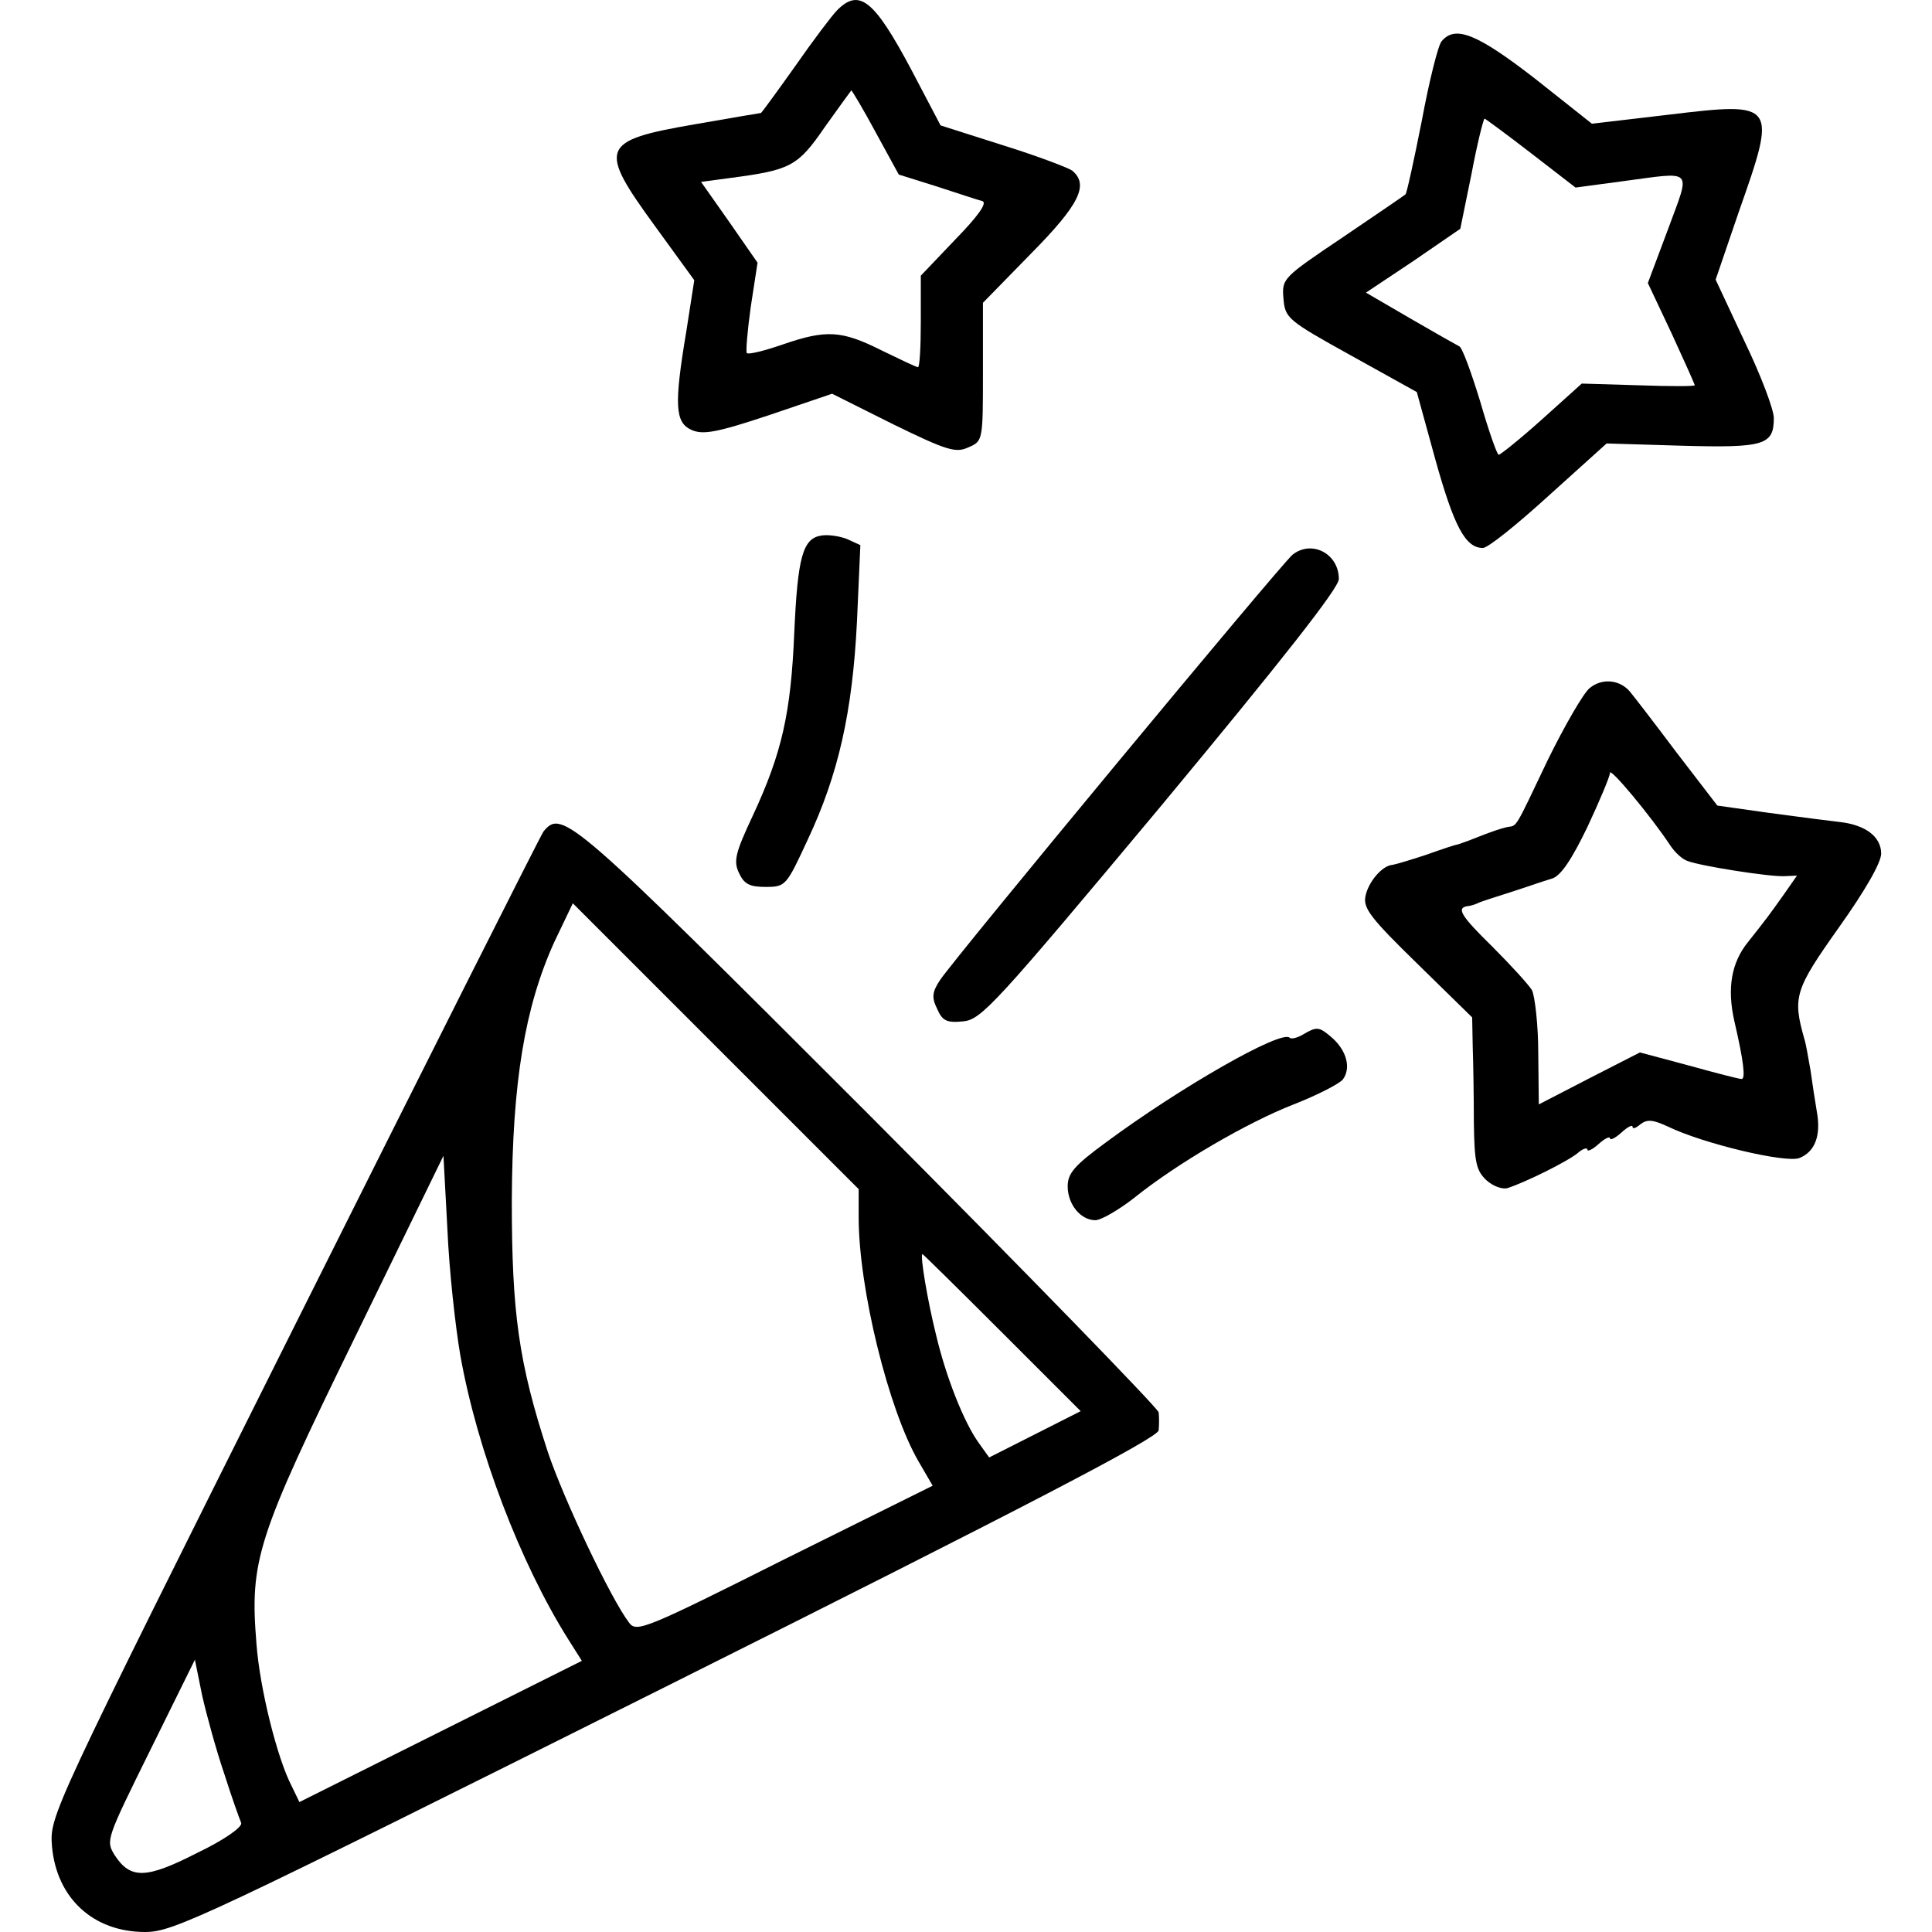
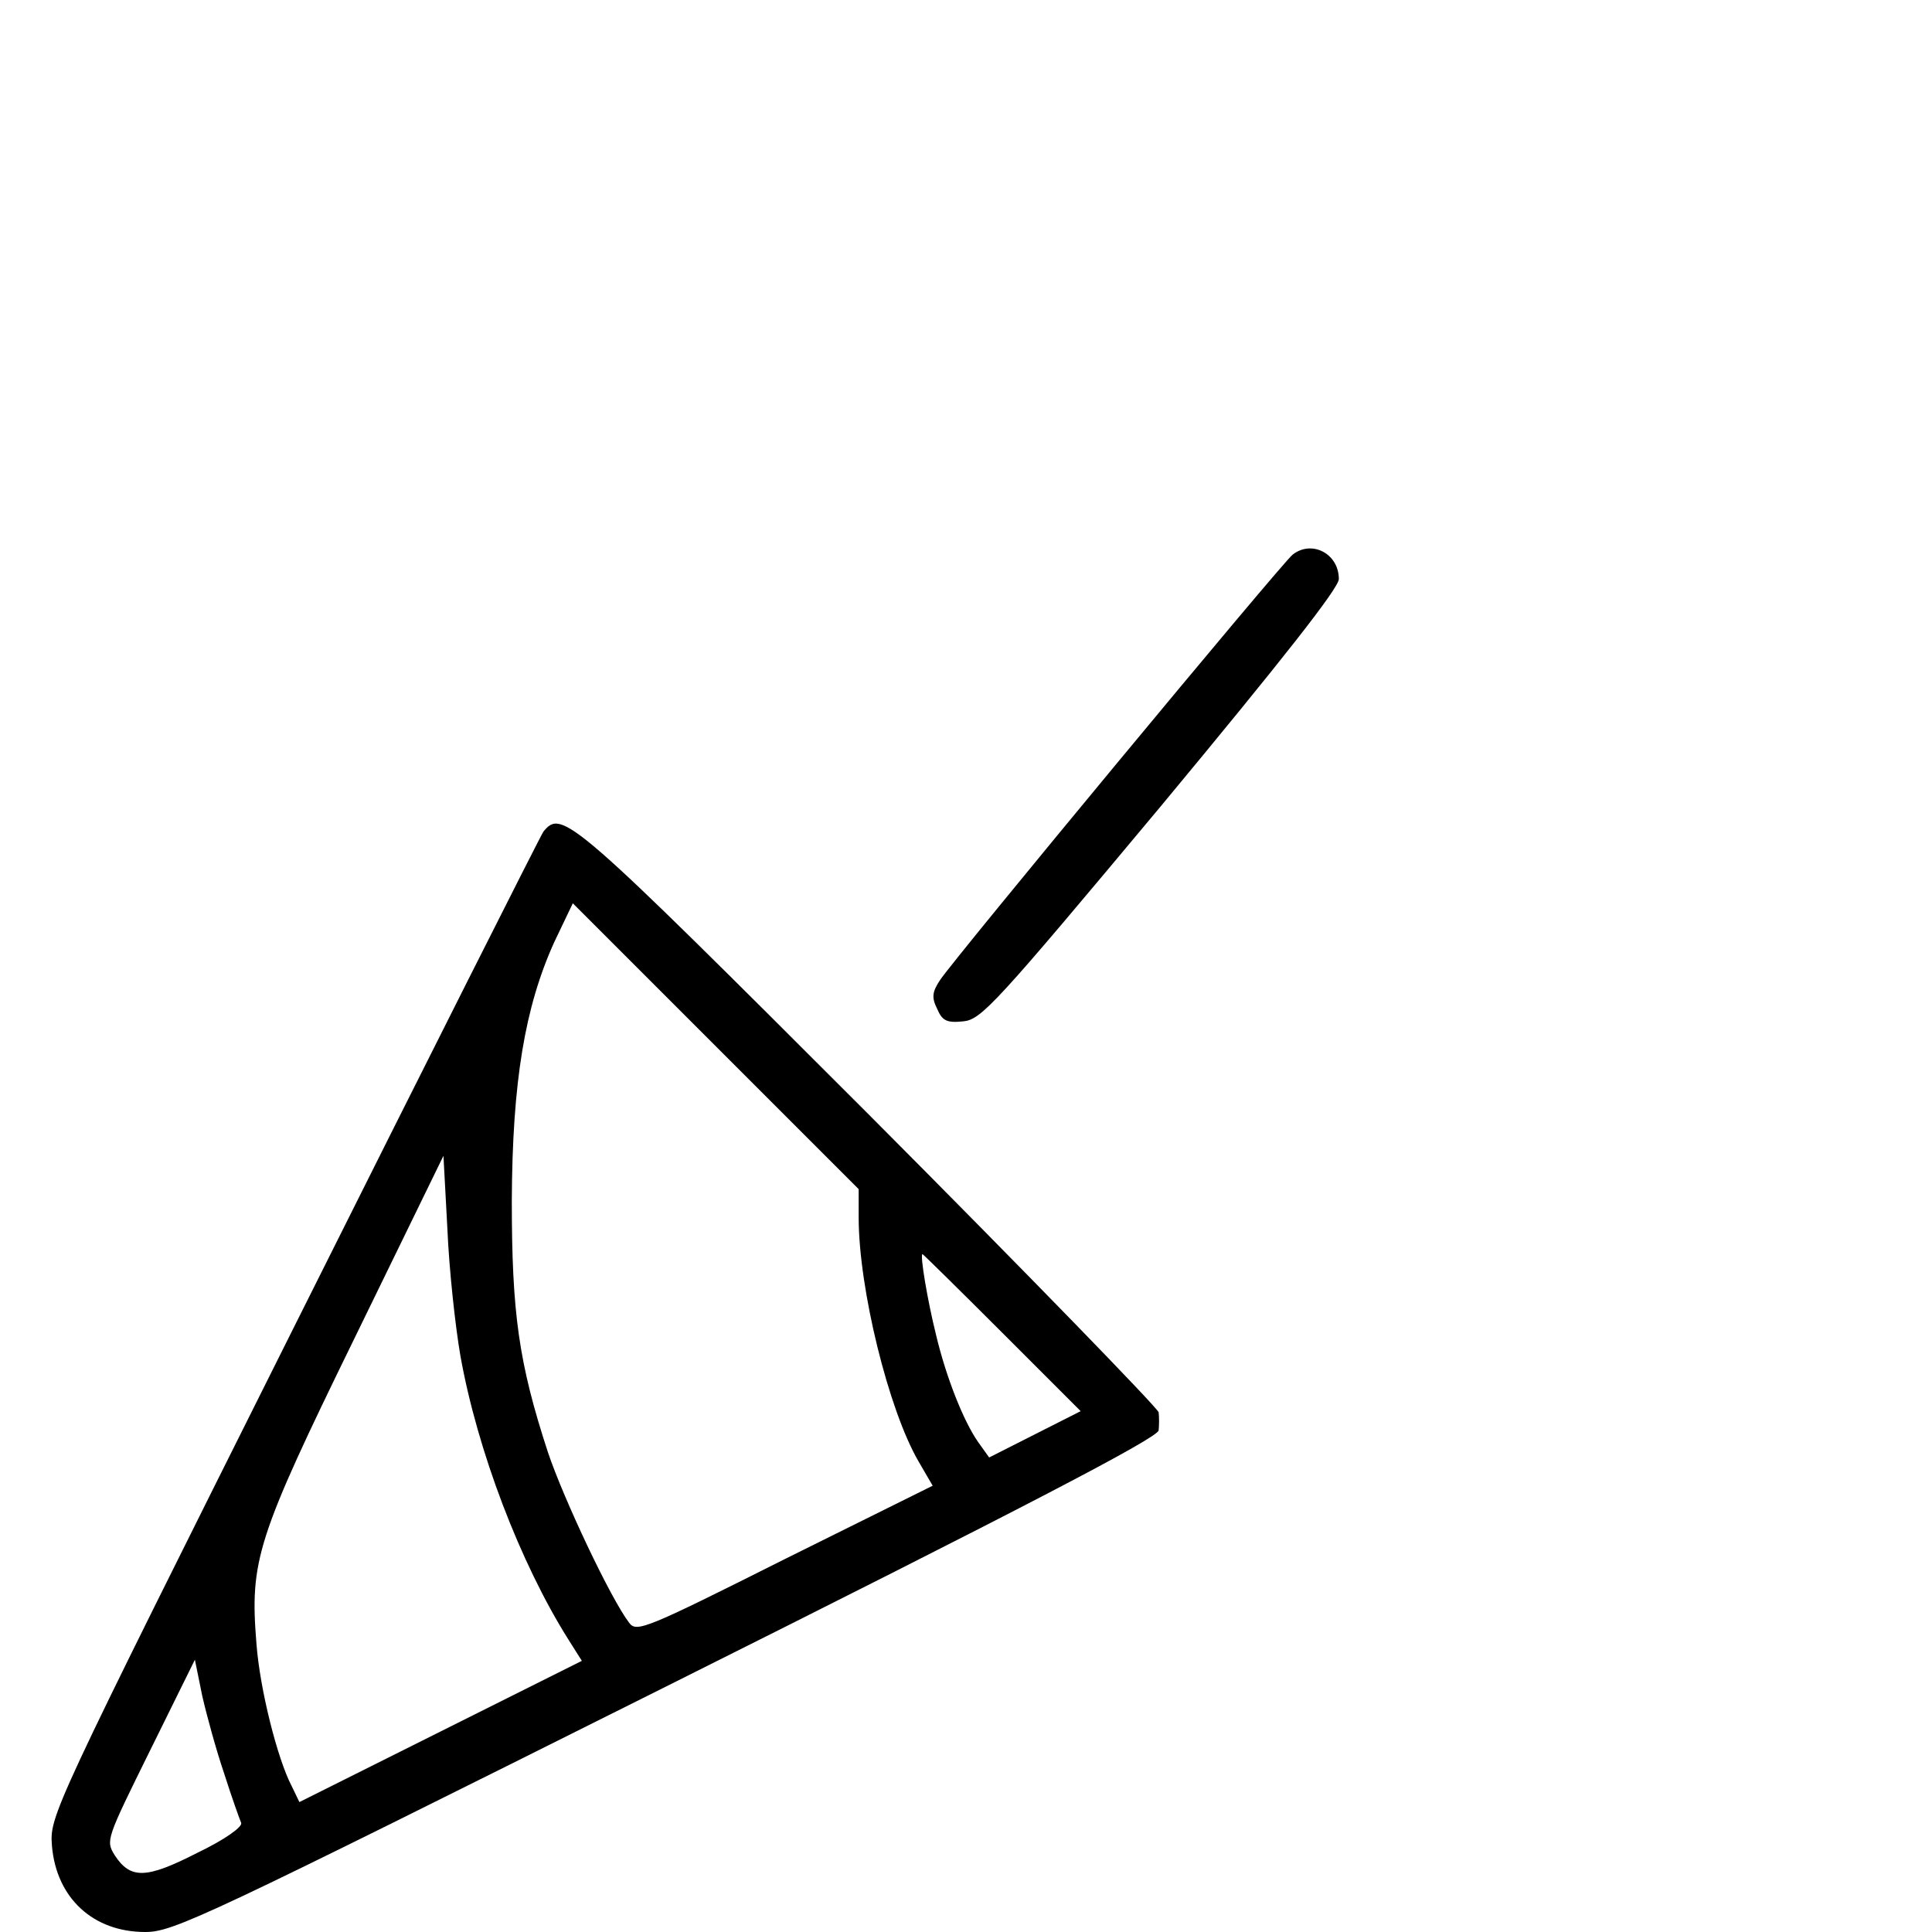
<svg xmlns="http://www.w3.org/2000/svg" version="1.0" width="64" height="64" viewBox="0 0 324 342" preserveAspectRatio="xMidYMid meet">
  <g transform="translate(0,342) scale(0.1,-0.1)" fill="#000000" stroke="none">
-     <path d="M1392 3402 c-9 -9 -43 -54 -75 -100 -32 -45 -59 -82 -60 -82 -1 0 -54 -9 -117 -20 -168 -29 -172 -41 -70 -181 l69 -95 -14 -90 c-22 -131 -20 -162 9 -175 20 -9 44 -5 137 26 l112 38 108 -54 c96 -47 111 -51 133 -41 26 11 26 12 26 134 l0 122 85 87 c86 87 103 122 73 147 -7 5 -62 26 -123 45 l-110 35 -52 99 c-66 124 -92 144 -131 105z m68 -216 l41 -75 67 -21 c37 -12 73 -24 81 -26 9 -3 -7 -26 -48 -68 l-61 -64 0 -81 c0 -45 -2 -81 -5 -81 -3 0 -32 14 -65 30 -70 35 -97 37 -175 10 -32 -11 -60 -18 -63 -15 -2 2 1 39 7 82 l12 78 -50 72 -50 71 52 7 c106 14 119 20 167 90 25 35 46 64 47 65 1 0 21 -33 43 -74z" />
-     <path d="M2462 3347 c-6 -6 -22 -70 -35 -140 -14 -71 -27 -130 -29 -131 -2 -2 -52 -36 -111 -76 -107 -72 -108 -73 -105 -109 3 -34 7 -38 119 -100 l117 -65 33 -120 c33 -118 53 -156 84 -156 9 0 61 42 117 93 l102 92 133 -4 c146 -4 163 1 163 49 0 15 -23 76 -52 136 l-51 109 41 120 c68 193 67 195 -124 172 l-136 -16 -101 80 c-102 79 -141 95 -165 66z m158 -198 l79 -61 82 11 c129 17 122 25 82 -84 l-36 -96 42 -89 c22 -48 41 -90 41 -92 0 -2 -45 -2 -100 0 l-100 3 -70 -63 c-39 -35 -74 -63 -77 -63 -3 0 -18 43 -33 95 -16 52 -32 96 -37 97 -4 2 -43 24 -86 49 l-79 46 84 56 83 57 20 98 c10 53 21 97 23 97 1 0 38 -27 82 -61z" />
-     <path d="M1364 2472 c-33 -5 -42 -38 -48 -172 -6 -143 -22 -213 -73 -323 -31 -66 -35 -81 -25 -102 9 -20 19 -25 47 -25 36 0 37 2 75 84 54 115 79 225 87 386 l6 135 -24 11 c-13 5 -33 8 -45 6z" />
    <path d="M2198 2438 c-19 -15 -600 -716 -624 -753 -14 -21 -15 -31 -5 -51 9 -21 17 -25 46 -22 32 3 56 29 350 381 215 259 315 386 315 402 0 45 -48 70 -82 43z" />
-     <path d="M2724 2202 c-11 -9 -44 -66 -74 -127 -60 -126 -54 -116 -72 -119 -12 -3 -23 -6 -68 -24 -8 -3 -17 -6 -20 -7 -3 0 -27 -8 -55 -18 -27 -9 -54 -17 -60 -18 -18 -1 -43 -30 -48 -56 -4 -21 10 -39 92 -119 l97 -95 1 -52 c1 -29 2 -89 2 -134 1 -70 4 -85 22 -102 12 -11 29 -17 38 -14 31 10 106 47 124 62 9 8 17 10 17 6 0 -4 9 0 20 10 11 10 20 14 20 10 0 -4 9 0 20 10 11 10 20 15 20 10 0 -4 6 -2 14 5 12 9 22 8 48 -4 64 -31 209 -65 233 -56 28 11 39 40 31 83 -3 18 -8 50 -11 72 -4 22 -8 47 -11 56 -21 74 -17 87 61 197 47 66 75 115 75 131 0 30 -28 51 -74 56 -17 2 -73 9 -124 16 l-92 13 -73 95 c-39 52 -76 100 -82 107 -18 21 -49 24 -71 6z m143 -279 c8 -12 21 -24 30 -27 23 -9 144 -28 171 -27 l23 1 -23 -33 c-27 -38 -30 -42 -64 -85 -29 -36 -37 -81 -24 -139 17 -73 20 -103 13 -103 -5 0 -47 11 -94 24 l-86 23 -90 -46 -89 -46 -1 91 c0 50 -6 100 -11 111 -6 10 -38 45 -71 78 -54 53 -64 68 -43 71 4 0 14 3 22 7 8 3 33 11 55 18 22 7 42 14 45 15 3 1 15 5 28 9 15 5 34 33 62 91 22 47 40 90 40 96 0 10 72 -76 107 -129z" />
    <path d="M872 1948 c-5 -7 -204 -402 -442 -878 -432 -864 -432 -864 -428 -918 8 -92 73 -152 165 -152 50 0 101 24 923 435 638 319 870 440 871 453 1 9 1 24 0 32 -2 8 -233 246 -514 528 -528 528 -542 540 -575 500z m558 -683 c0 -126 53 -341 106 -432 l25 -43 -262 -130 c-245 -123 -262 -130 -275 -113 -33 43 -116 219 -144 302 -52 159 -64 247 -64 446 1 210 23 342 75 457 l33 69 253 -253 253 -253 0 -50z m-705 -245 c30 -168 106 -367 191 -502 l24 -38 -250 -125 -250 -125 -14 29 c-25 48 -56 171 -62 251 -12 148 0 186 174 542 l157 322 7 -130 c3 -71 14 -172 23 -224z m959 41 l139 -139 -81 -41 -81 -41 -20 28 c-25 36 -56 113 -74 189 -15 60 -29 143 -24 143 1 0 65 -63 141 -139z m-1377 -781 c13 -41 27 -80 30 -87 2 -7 -28 -29 -78 -53 -90 -46 -118 -47 -146 -4 -16 26 -15 28 63 186 l79 160 13 -64 c8 -35 25 -97 39 -138z" />
-     <path d="M2217 1589 c-10 -6 -21 -9 -24 -6 -14 15 -194 -88 -325 -185 -56 -41 -68 -55 -68 -78 0 -32 23 -60 49 -60 10 0 41 18 68 39 77 62 201 134 283 166 41 16 80 36 87 44 15 20 7 51 -19 74 -23 20 -27 20 -51 6z" />
  </g>
</svg>